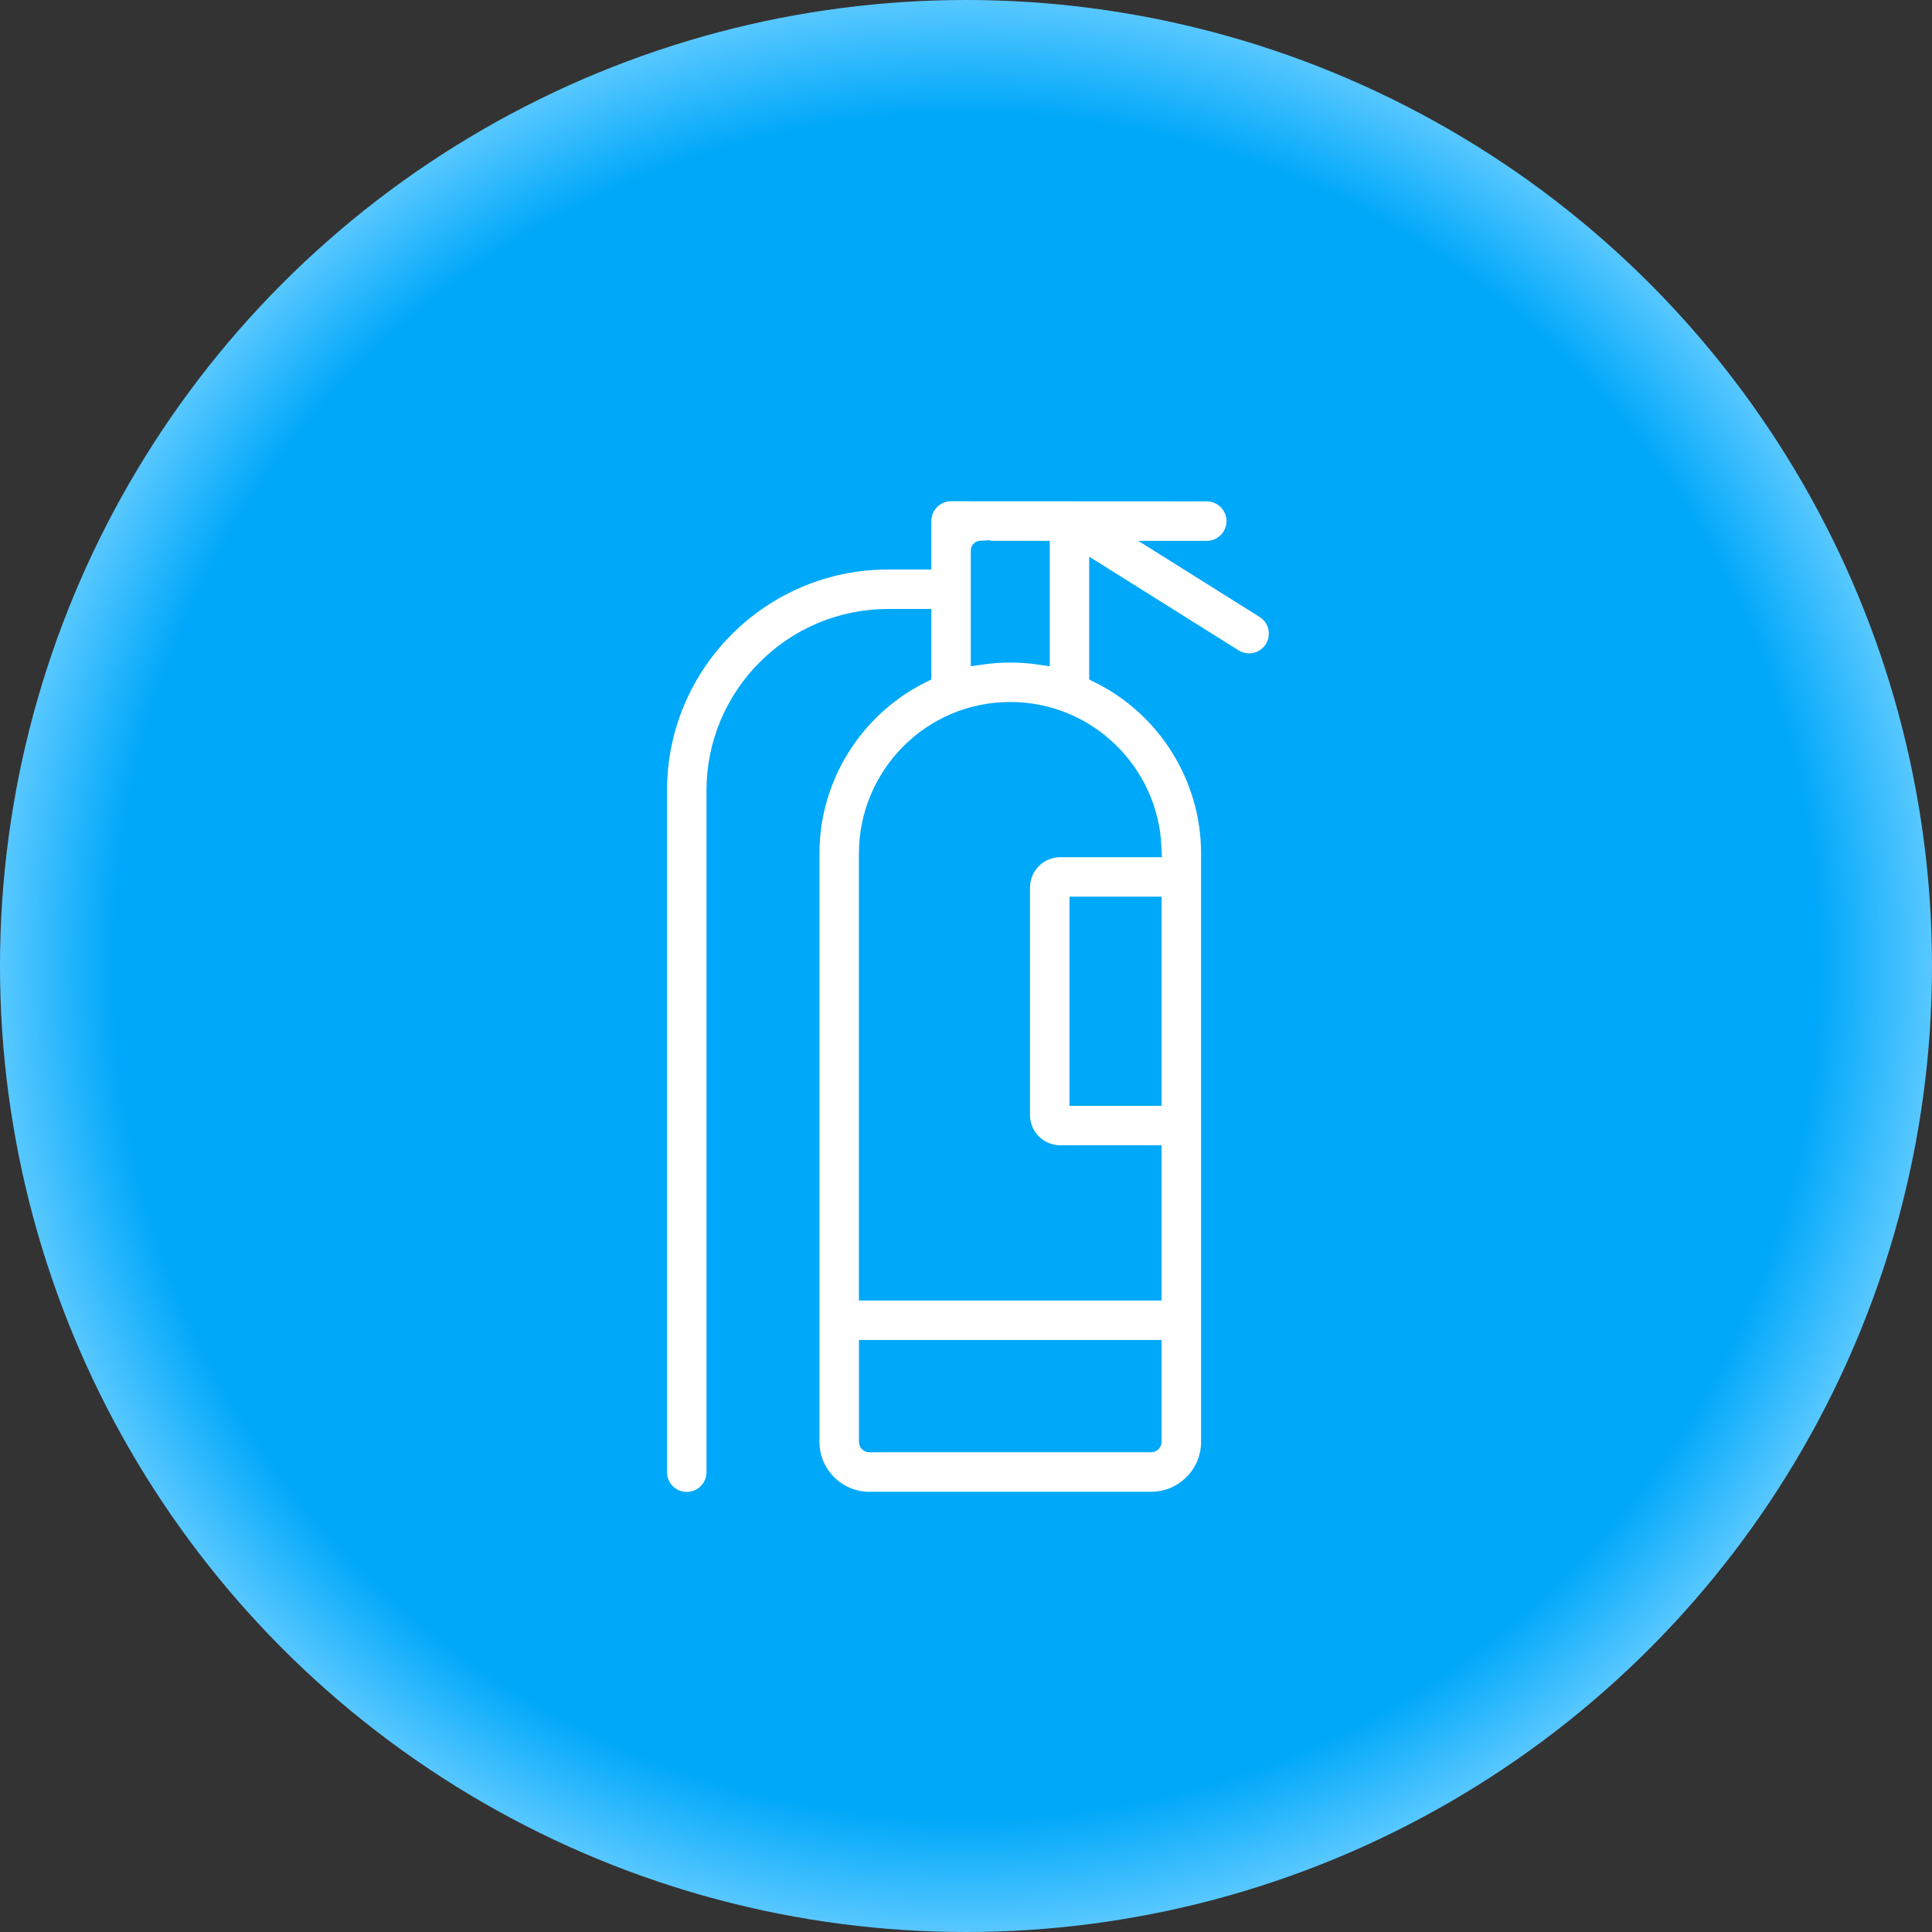
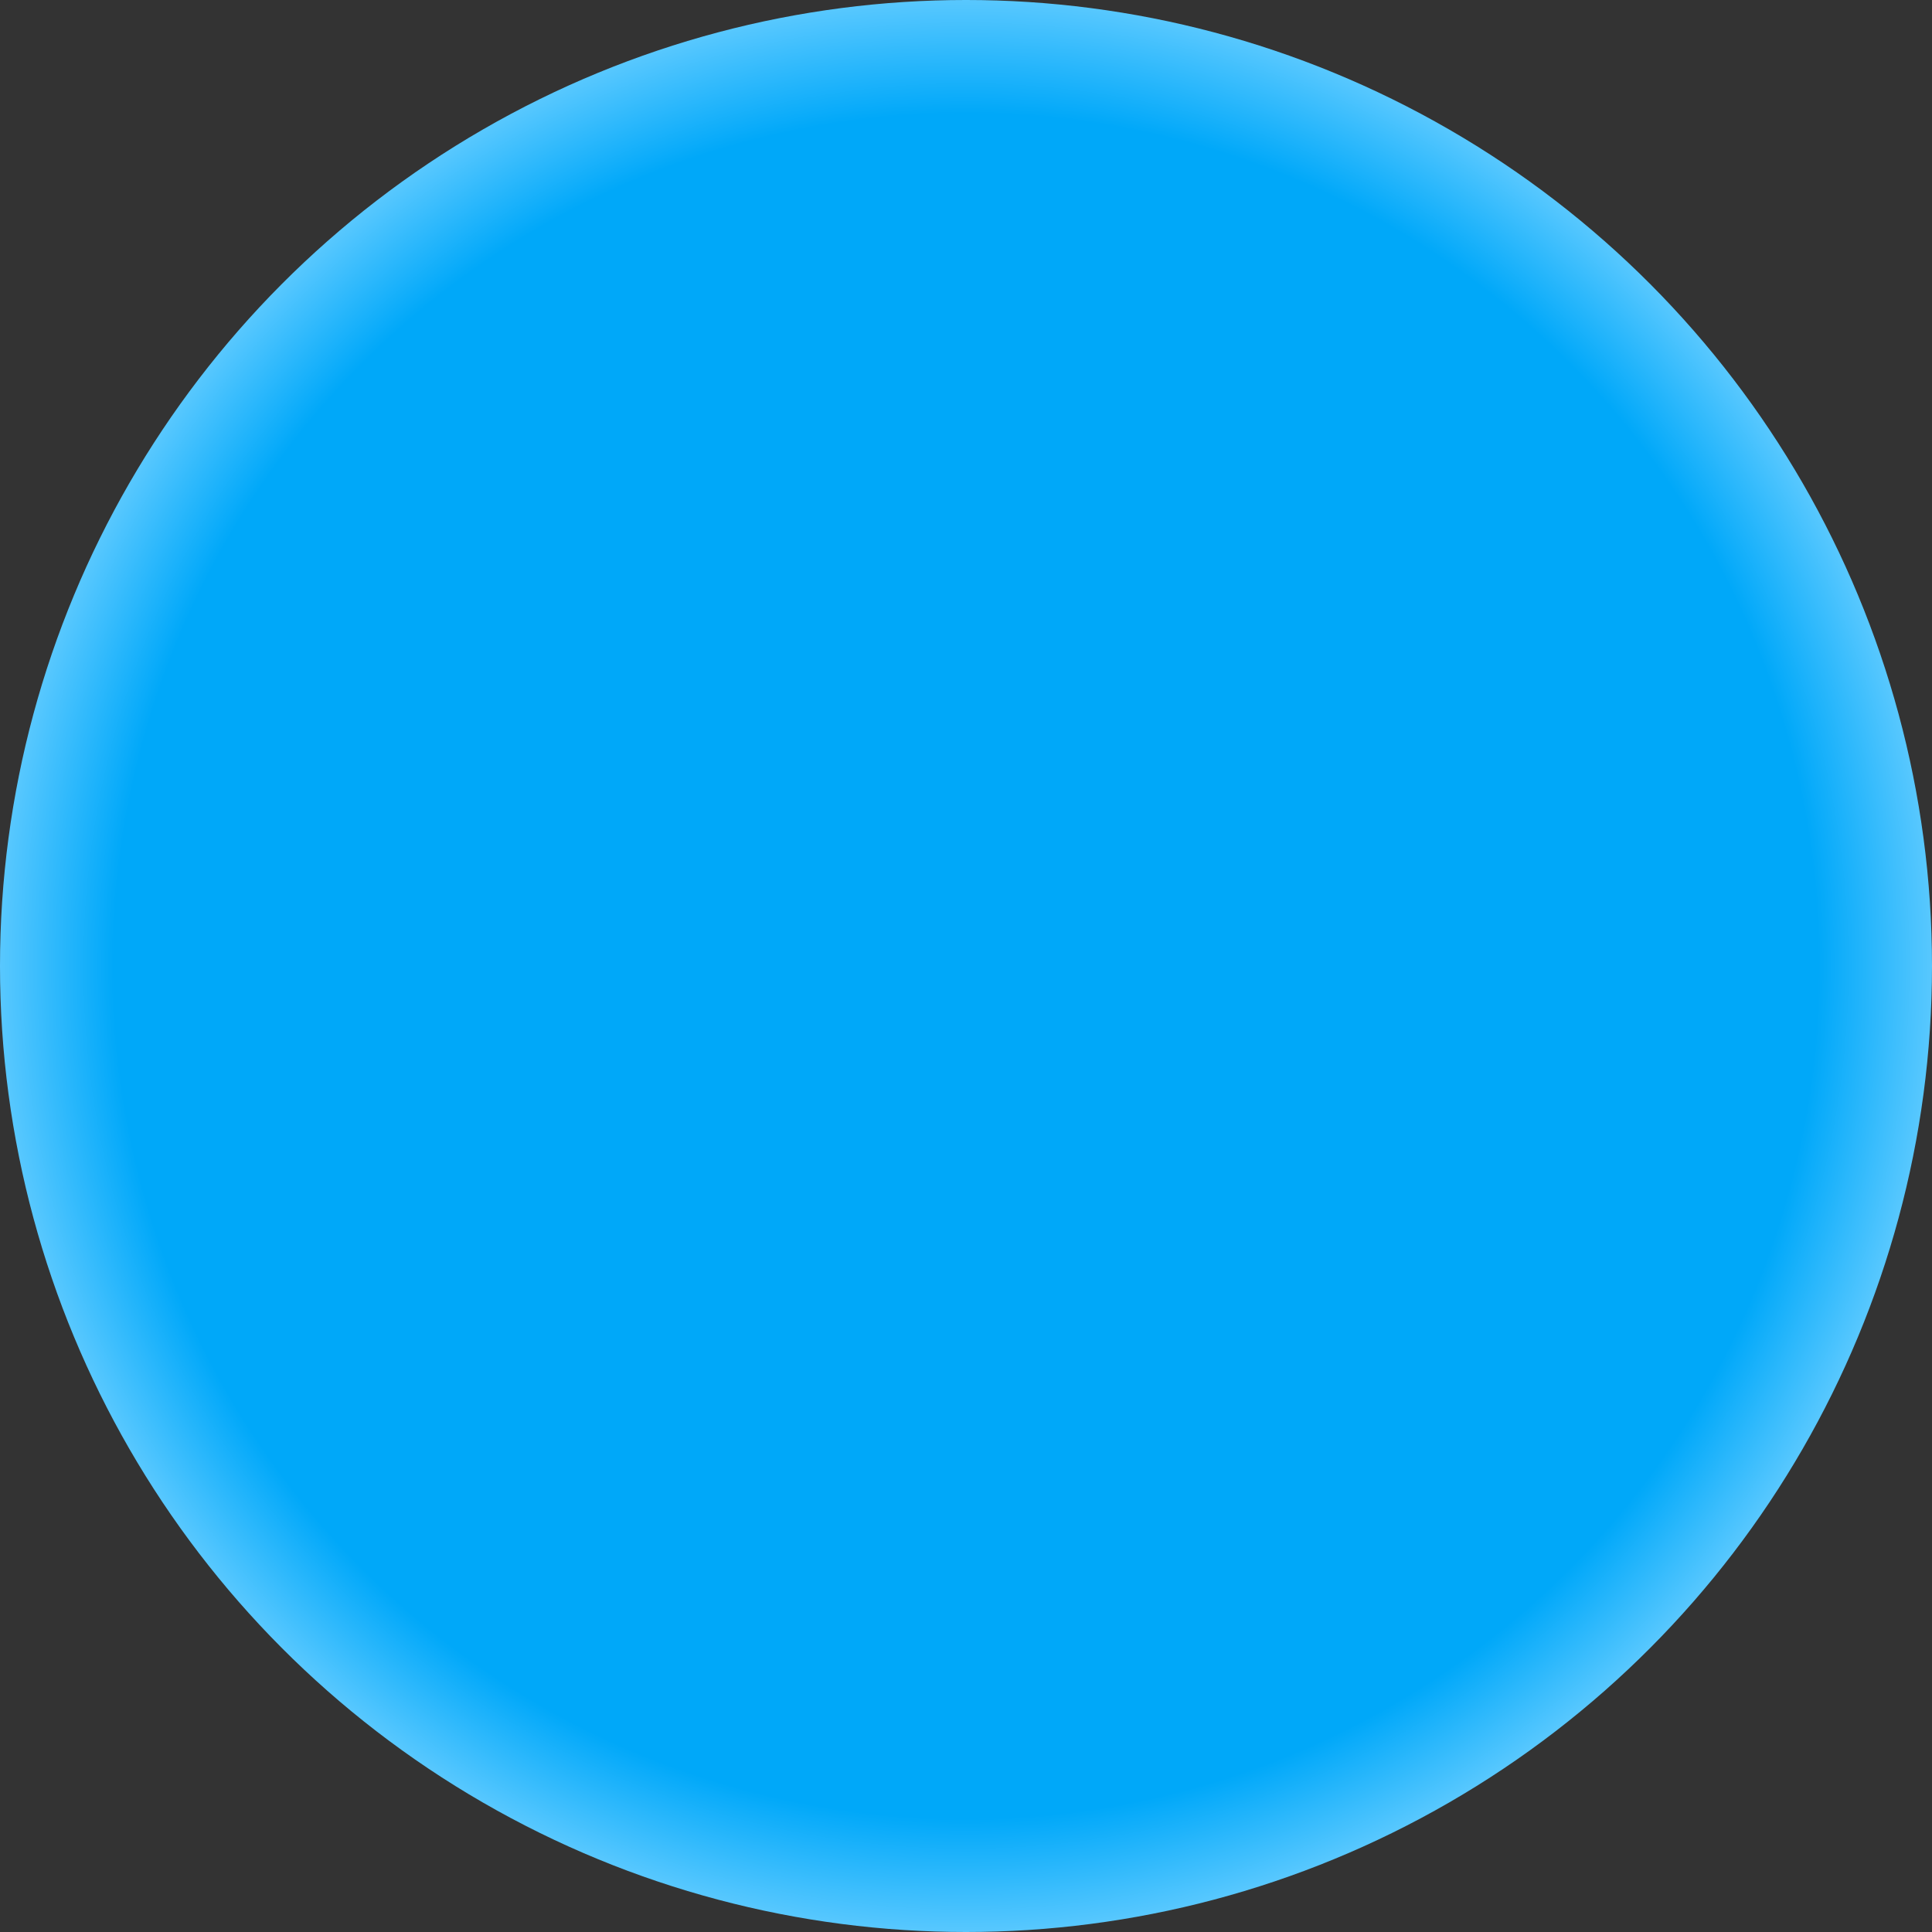
<svg xmlns="http://www.w3.org/2000/svg" width="979" height="979" viewBox="0 0 979 979" fill="none">
  <rect x="0" y="0" width="979" height="979" fill="#333333" stroke="none" />
  <circle cx="489.5" cy="489.5" r="489.5" fill="url(#paint0_radial_6392_33)" />
-   <path d="M640.921 308.377L594.179 279.063H611.493C619.776 279.063 626.491 272.348 626.491 264.065C626.491 255.782 619.776 249.067 611.493 249.067C525.873 249.066 567.571 249 481.936 249C473.653 249 466.938 255.715 466.938 263.998V283.589H449.982C385.478 283.589 333 336.066 333 400.571V746.002C333 754.285 339.715 761 347.998 761C356.281 761 362.996 754.285 362.996 746.002V400.571C362.996 352.607 402.018 313.586 449.981 313.586H466.937V341.216C432.642 358.188 410.243 393.593 410.243 432.41V669.013L410.245 669.052V730.615C410.245 747.326 423.84 760.921 440.551 760.921H583.316C600.027 760.921 613.623 747.326 613.623 730.615L613.621 432.411C613.621 393.559 591.216 358.152 556.927 341.217V291.109L624.983 333.79C631.999 338.19 641.256 336.07 645.658 329.052C650.059 322.035 647.938 312.778 640.921 308.377ZM511.932 330.721C506.888 330.721 501.328 331.168 496.934 331.819V278.997C496.934 278.997 495.651 279.063 526.931 279.063V331.821C522.478 331.161 516.947 330.721 511.932 330.721ZM583.624 555.358H546.93V459.369H583.624V555.358ZM583.316 730.923H440.552C440.47 730.923 440.391 730.89 440.333 730.832C440.275 730.774 440.242 730.695 440.242 730.613V684.01H583.626V730.613C583.626 730.695 583.593 730.774 583.535 730.832C583.477 730.89 583.398 730.923 583.316 730.923ZM583.555 429.373H537.265C526.054 429.373 516.933 438.494 516.933 449.705V565.024C516.933 576.235 526.054 585.356 537.265 585.356H583.624V654.013H440.24V432.41C440.24 393.668 471.635 360.718 511.932 360.718C550.829 360.718 581.943 391.577 583.555 429.373Z" fill="white" stroke="#00A8F9" stroke-width="10" />
  <defs>
    <radialGradient id="paint0_radial_6392_33" cx="0" cy="0" r="1" gradientUnits="userSpaceOnUse" gradientTransform="translate(489.5 489.5) rotate(90) scale(489.5)">
      <stop offset="0.875" stop-color="#00A8F9" />
      <stop offset="1" stop-color="#5ECAFF" />
    </radialGradient>
  </defs>
</svg>